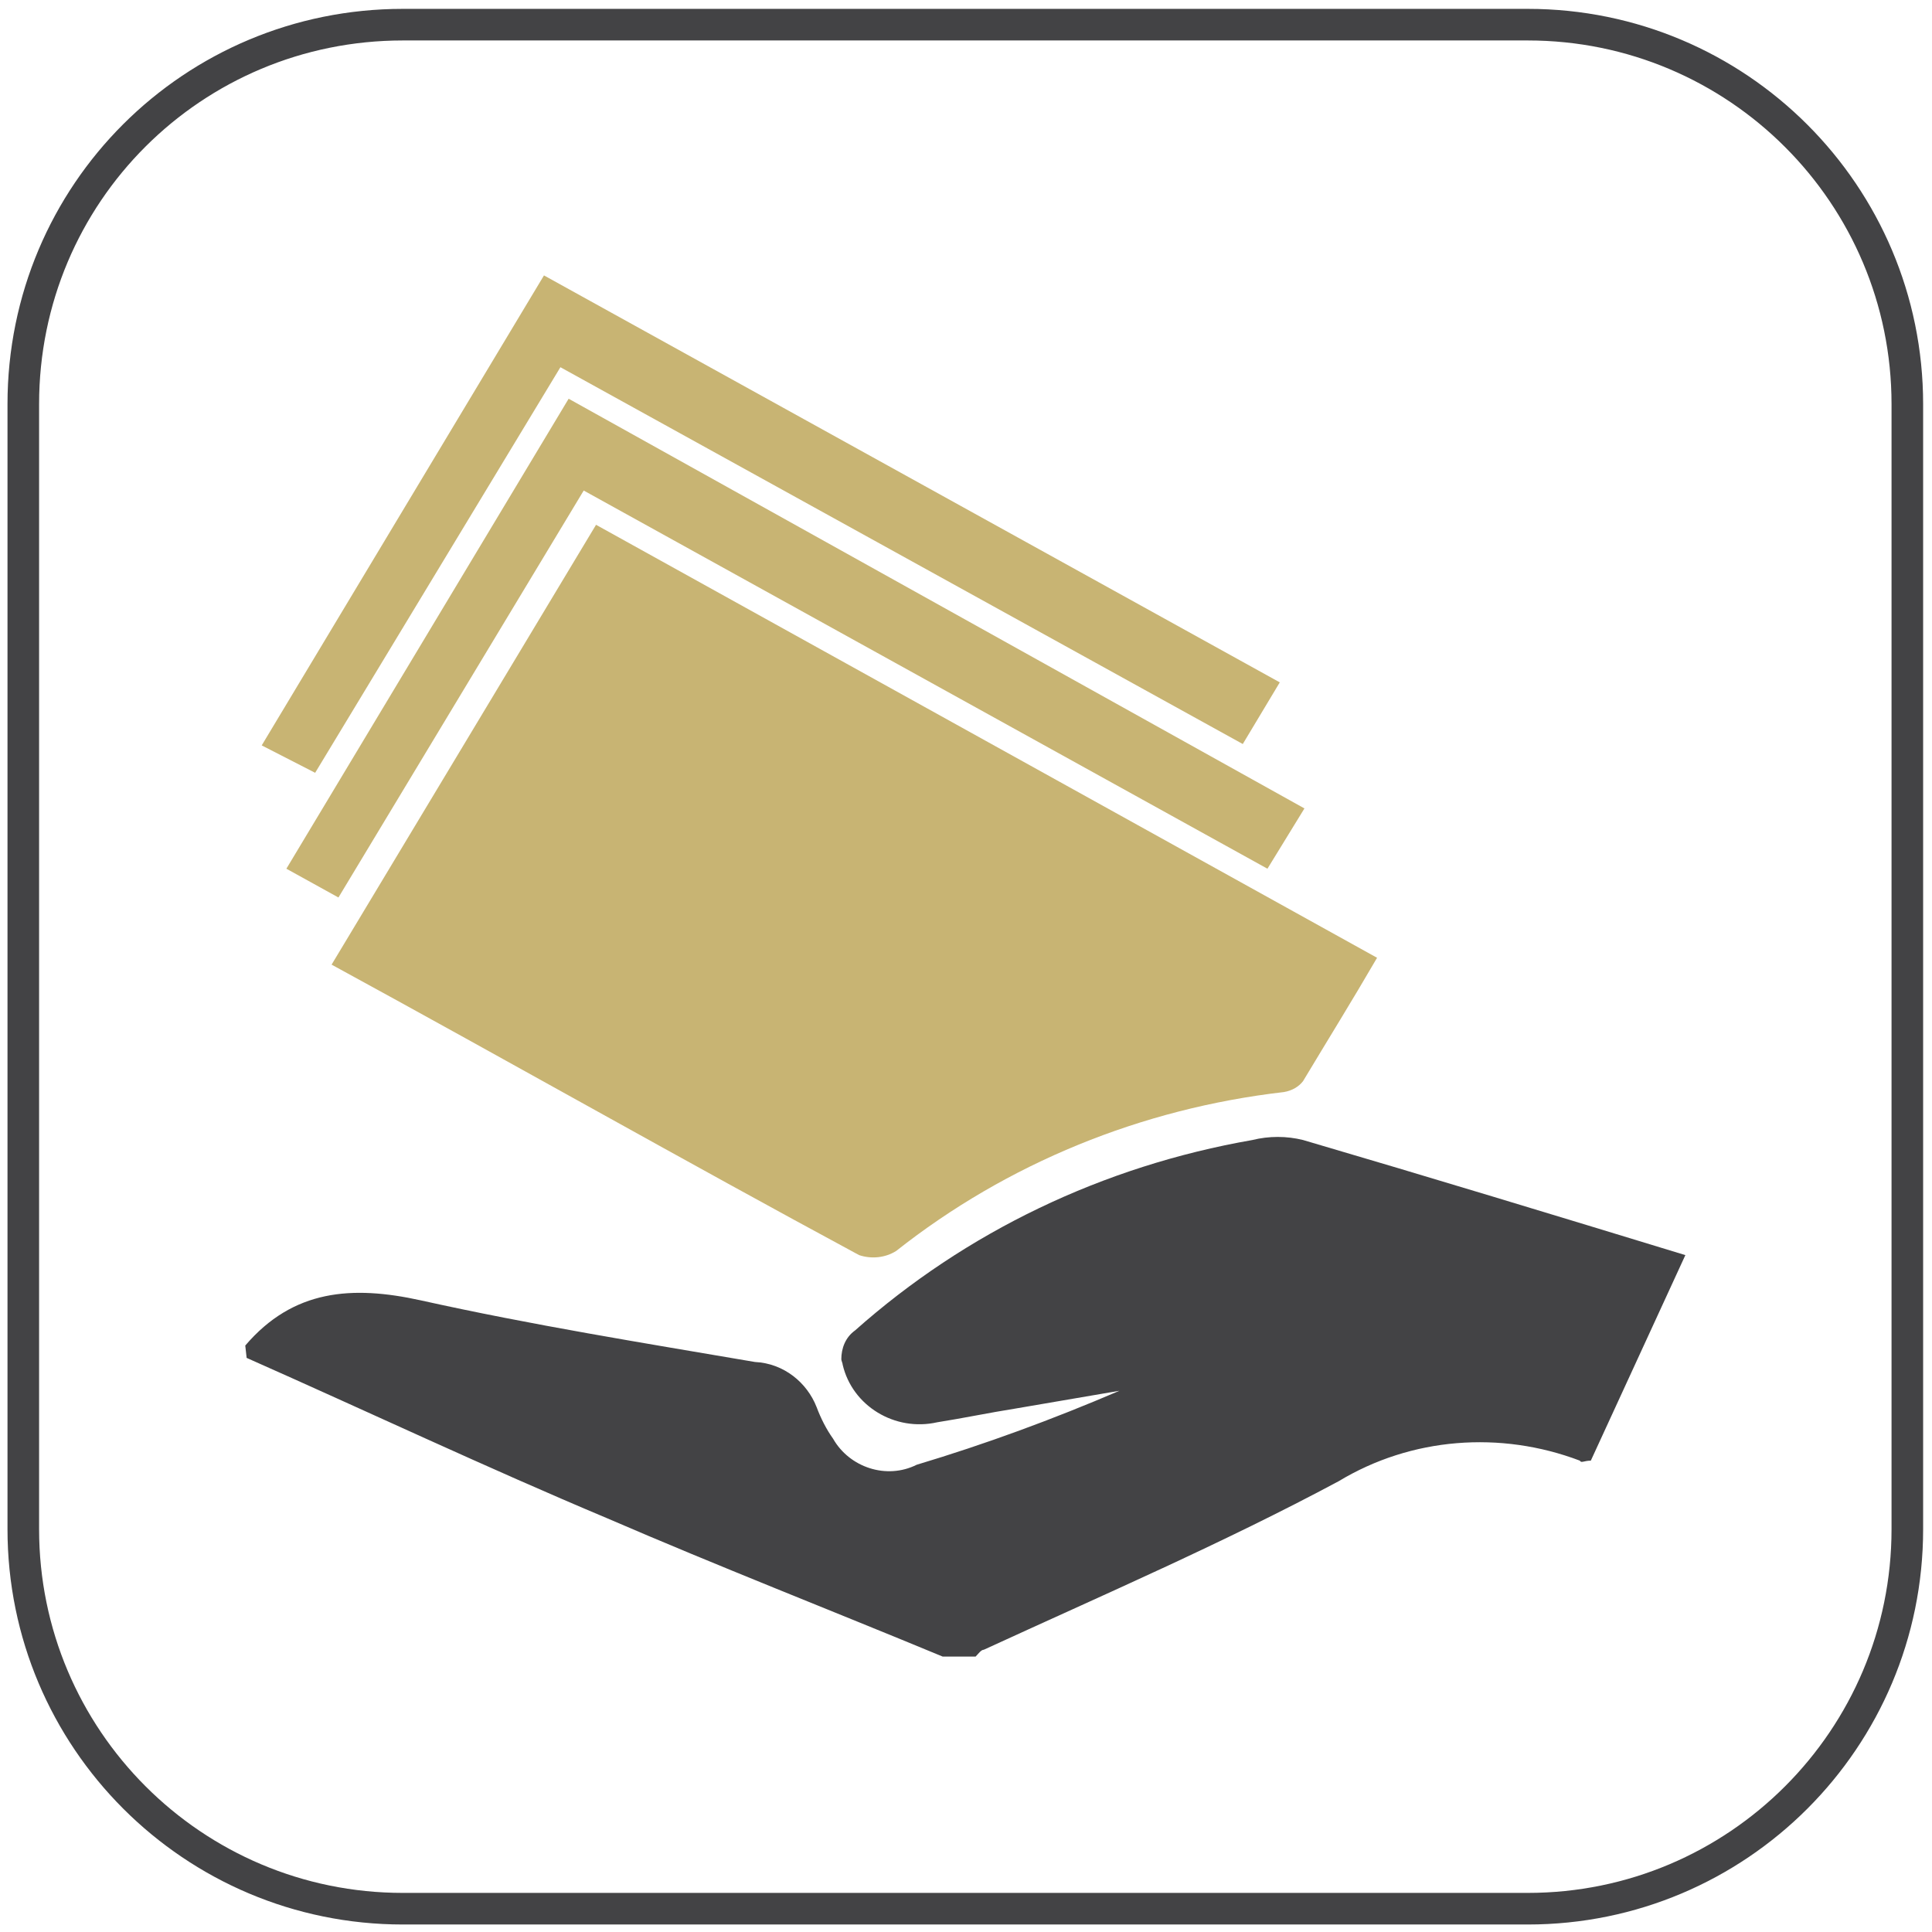
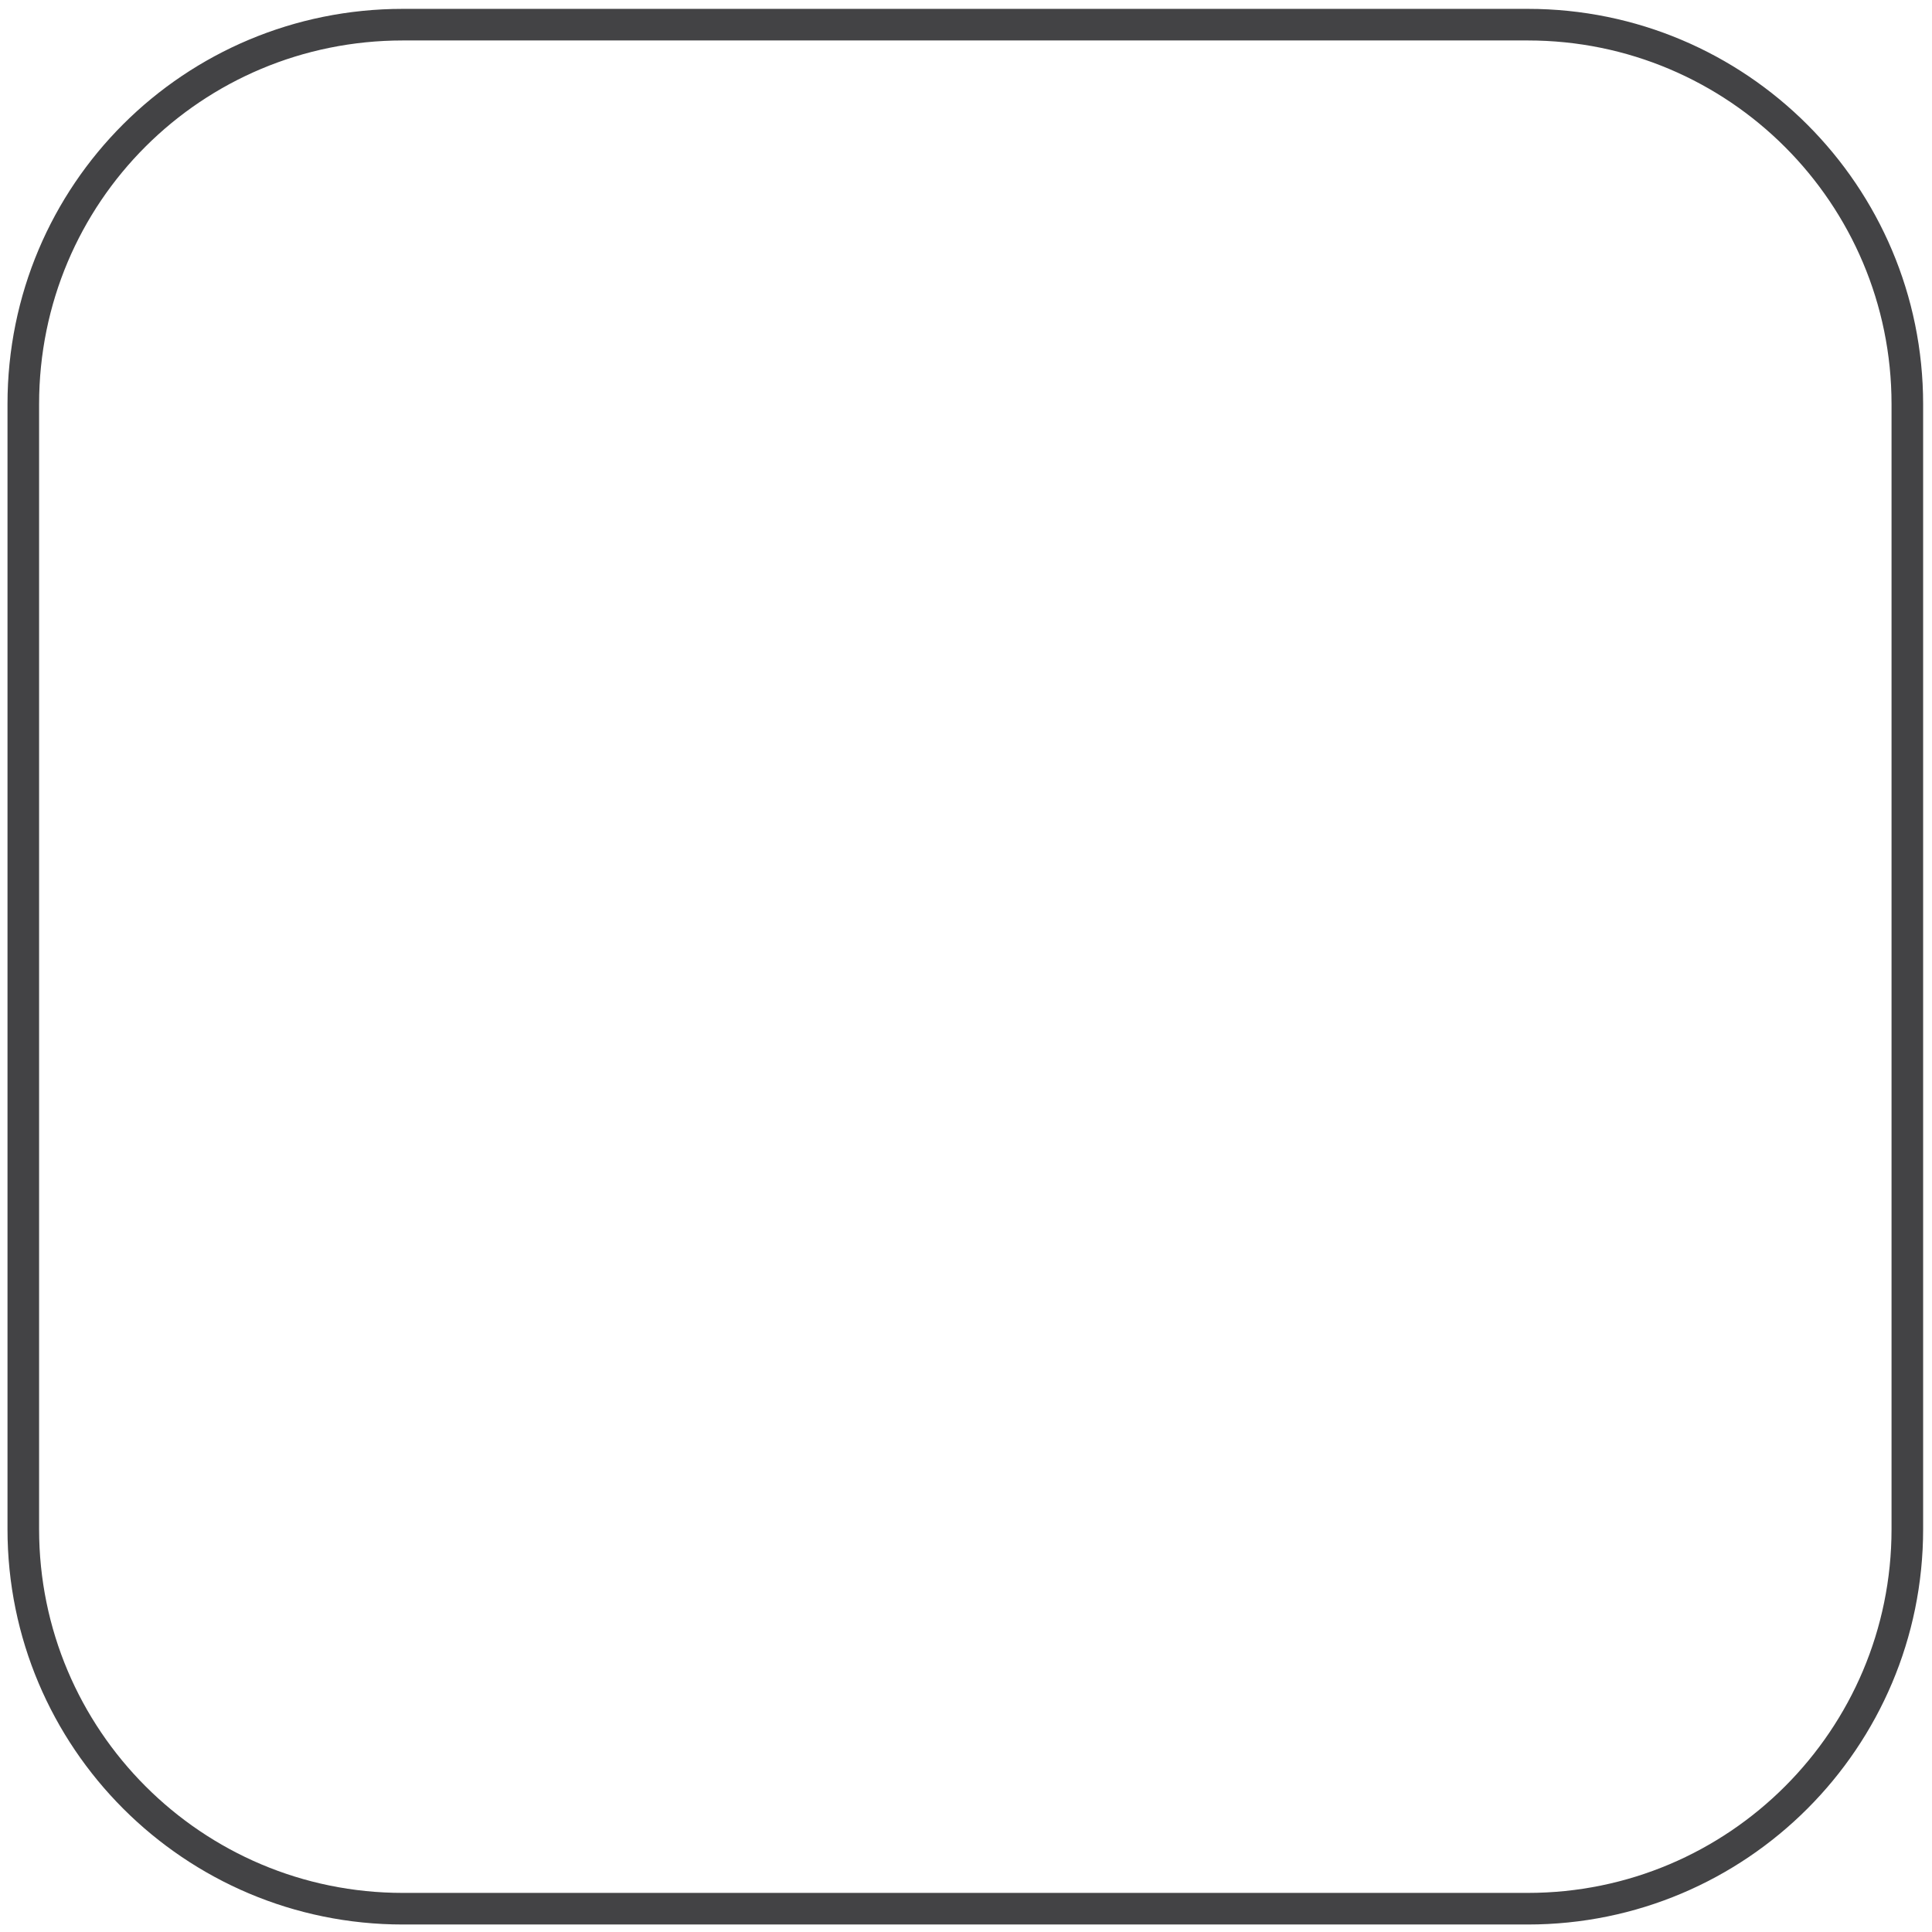
<svg xmlns="http://www.w3.org/2000/svg" version="1.1" id="Layer_1" x="0px" y="0px" width="141px" height="141px" viewBox="-235 326 141 141" style="enable-background:new -235 326 141 141;" xml:space="preserve">
  <style type="text/css">
	.st0{fill:none;stroke:#434345;stroke-width:2.306;stroke-miterlimit:10;}
	.st1{fill:#434345;}
	.st2{fill:#c8b473;}
</style>
  <path class="st0" d="M-205.6,327.8h82.1c15.3,0,27.7,12.4,27.7,27.7v82.1c0,15.3-12.4,27.7-27.7,27.7h-82.1  c-15.3,0-27.7-12.4-27.7-27.7v-82.1C-233.3,340.1-220.9,327.8-205.6,327.8z" />
  <g id="Layer_2">
    <g id="Layer_1-2">
-       <path class="st1" d="M-217.1,424.2c3.5-4.1,7.8-4.4,12.8-3.3c8.1,1.8,16.2,3.1,24.4,4.5c2.1,0.1,3.8,1.5,4.5,3.3    c0.3,0.8,0.7,1.6,1.2,2.3c1.2,2.1,3.9,3,6.1,1.9c5-1.5,9.9-3.3,14.8-5.4l-7.6,1.3c-1.9,0.3-3.8,0.7-5.7,1    c-3.1,0.7-6.2-1.2-6.9-4.2c0-0.1-0.1-0.3-0.1-0.4c0-0.8,0.3-1.6,1-2.1c8.1-7.2,18.1-12,29-13.9c1.2-0.3,2.5-0.3,3.7,0    c9.2,2.7,18.4,5.5,27.9,8.4l-6.9,15c-0.5,0-0.7,0.2-0.8,0c-5.8-2.2-12.3-1.7-17.6,1.5c-8.4,4.5-17.2,8.3-25.9,12.3    c-0.2,0-0.4,0.3-0.6,0.5h-2.4c-8.2-3.4-16.4-6.6-24.5-10.1c-8.8-3.7-17.5-7.8-26.3-11.7L-217.1,424.2L-217.1,424.2z" />
-       <path class="st2" d="M-210.8,396.4l19.3-32.1l57,31.6c-1.8,3.1-3.6,6-5.4,9c-0.3,0.4-0.8,0.7-1.4,0.8    c-10.4,1.2-20.2,5.2-28.3,11.6c-0.8,0.5-1.8,0.6-2.7,0.3C-185.1,410.7-197.6,403.6-210.8,396.4z" />
-       <path class="st2" d="M-194.1,352.8l-17.9,29.6l-3.9-2l20.6-34.3l53.7,29.7l-2.7,4.5L-194.1,352.8z" />
-       <path class="st2" d="M-139.8,385l-2.7,4.4l-49.9-27.6l-17.9,29.7l-3.8-2.1l20.6-34.3L-139.8,385z" />
-     </g>
+       </g>
  </g>
</svg>